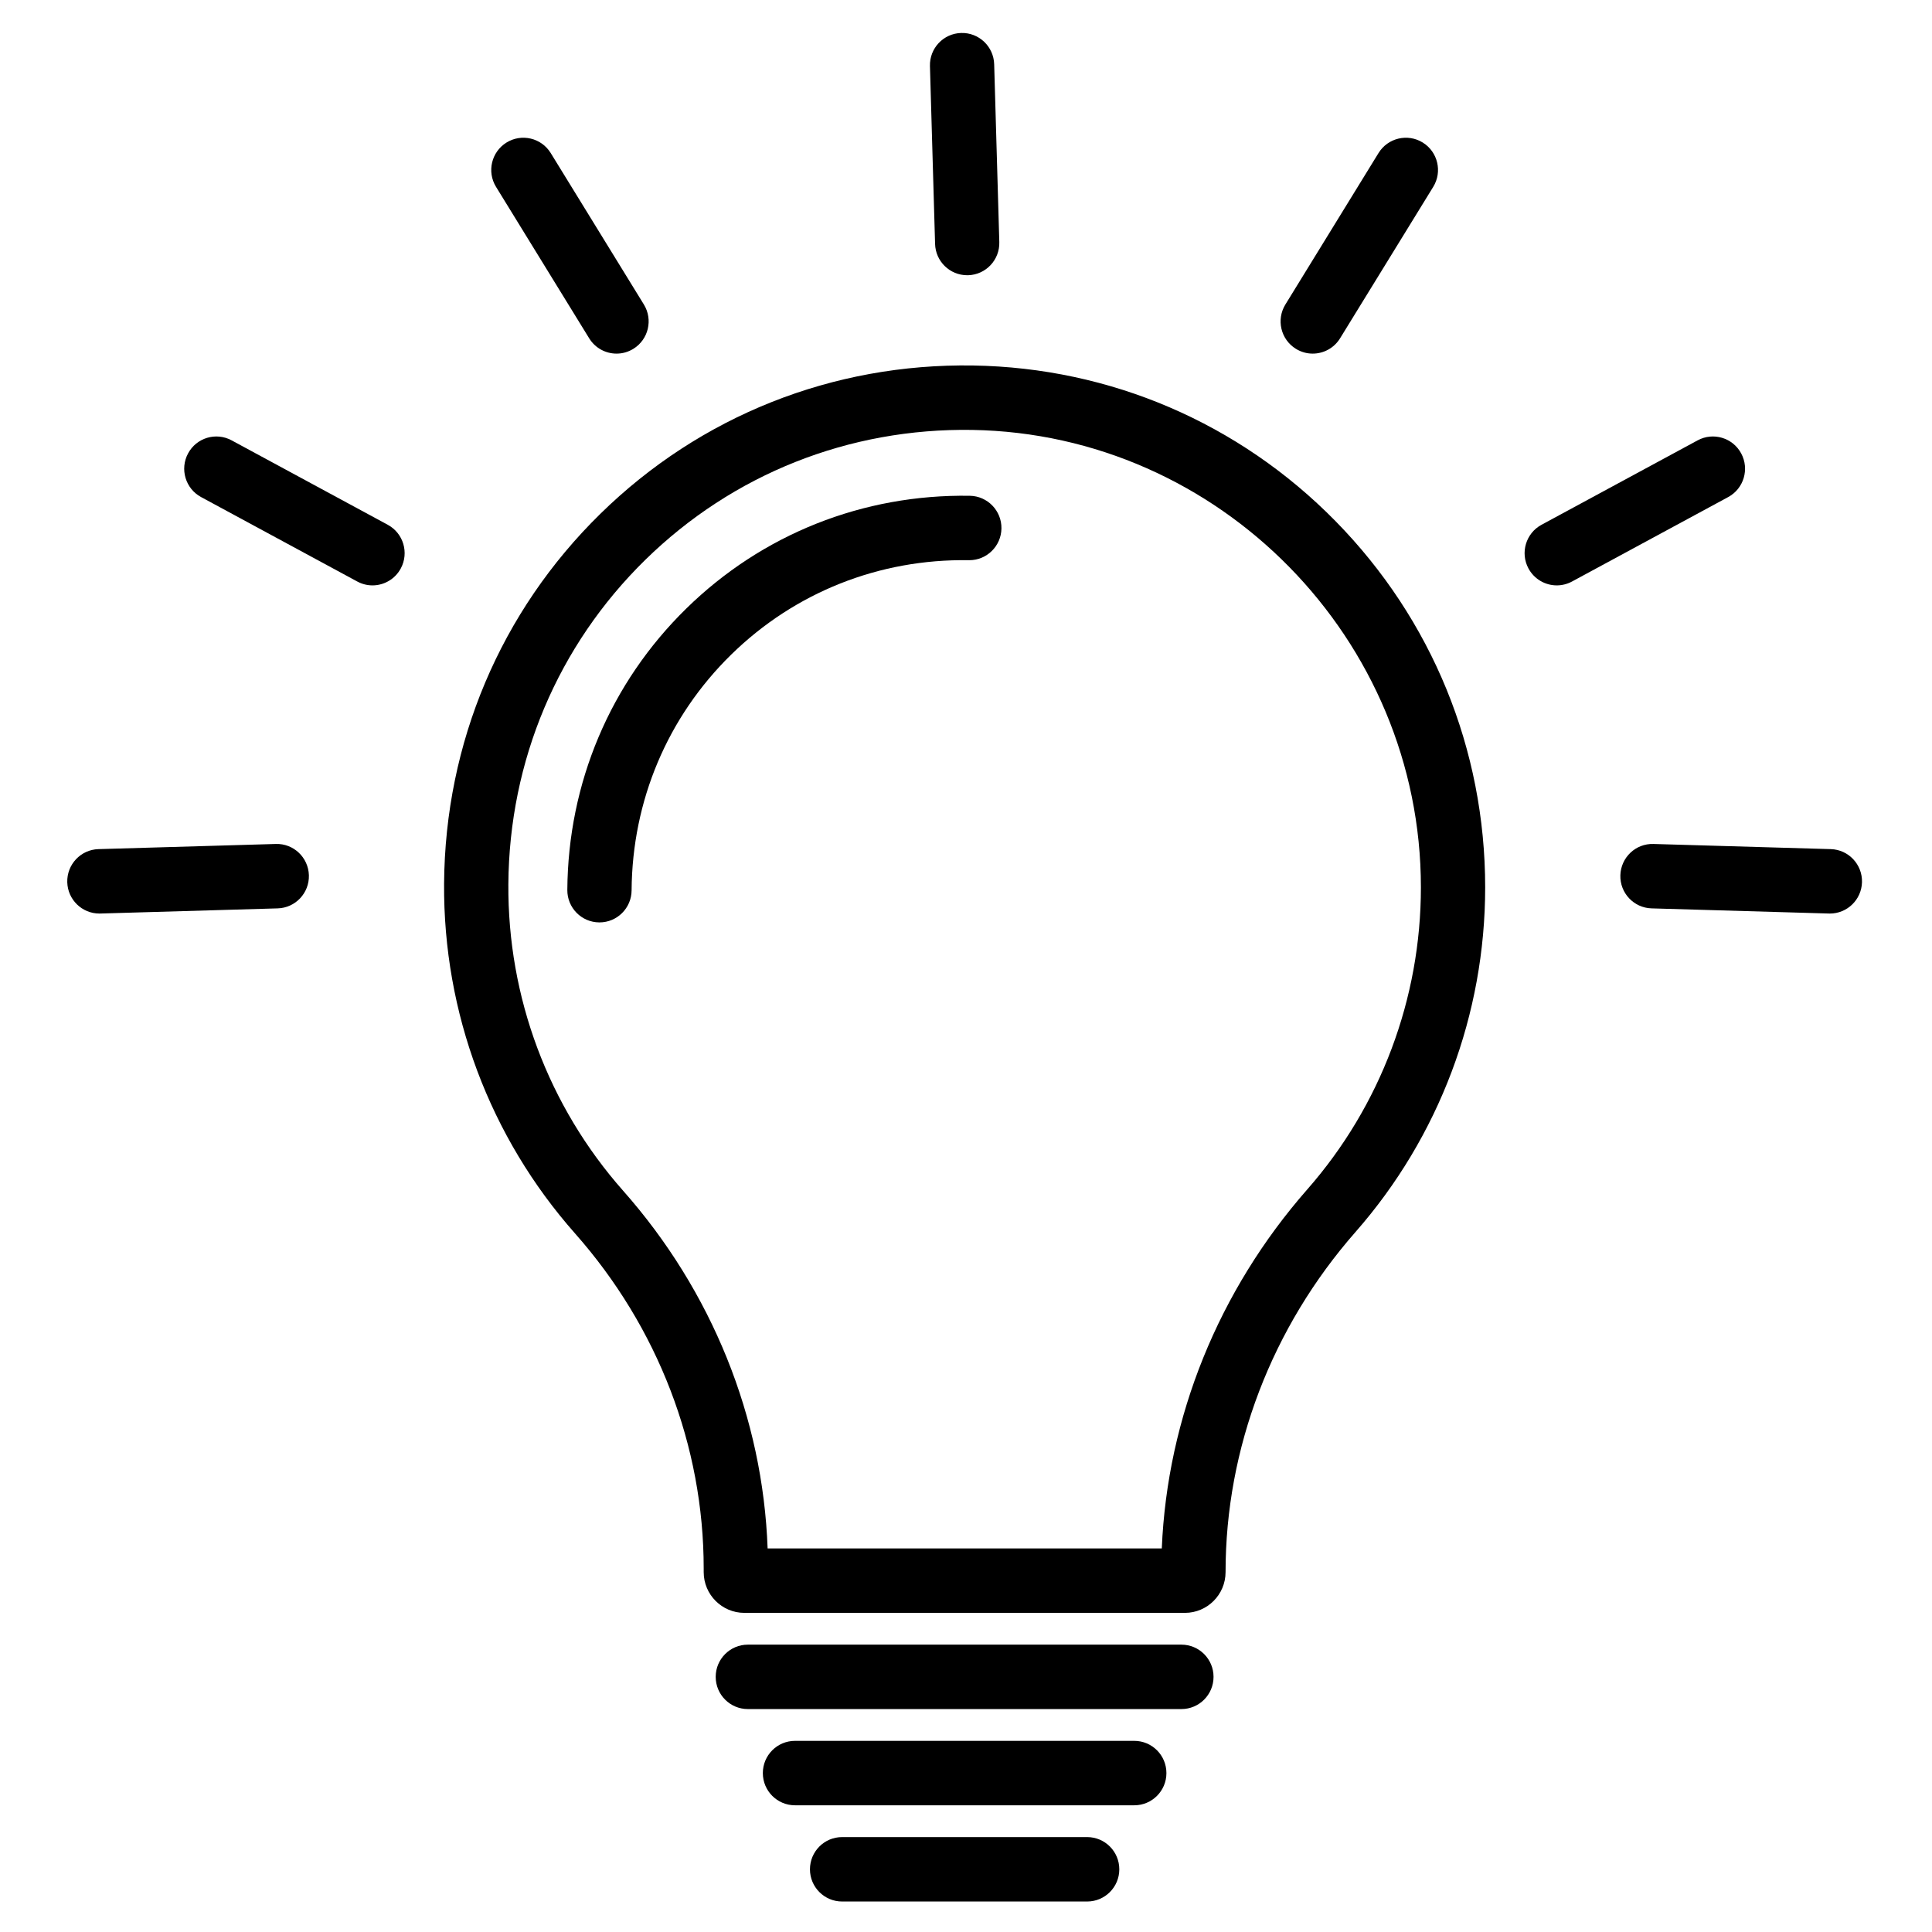
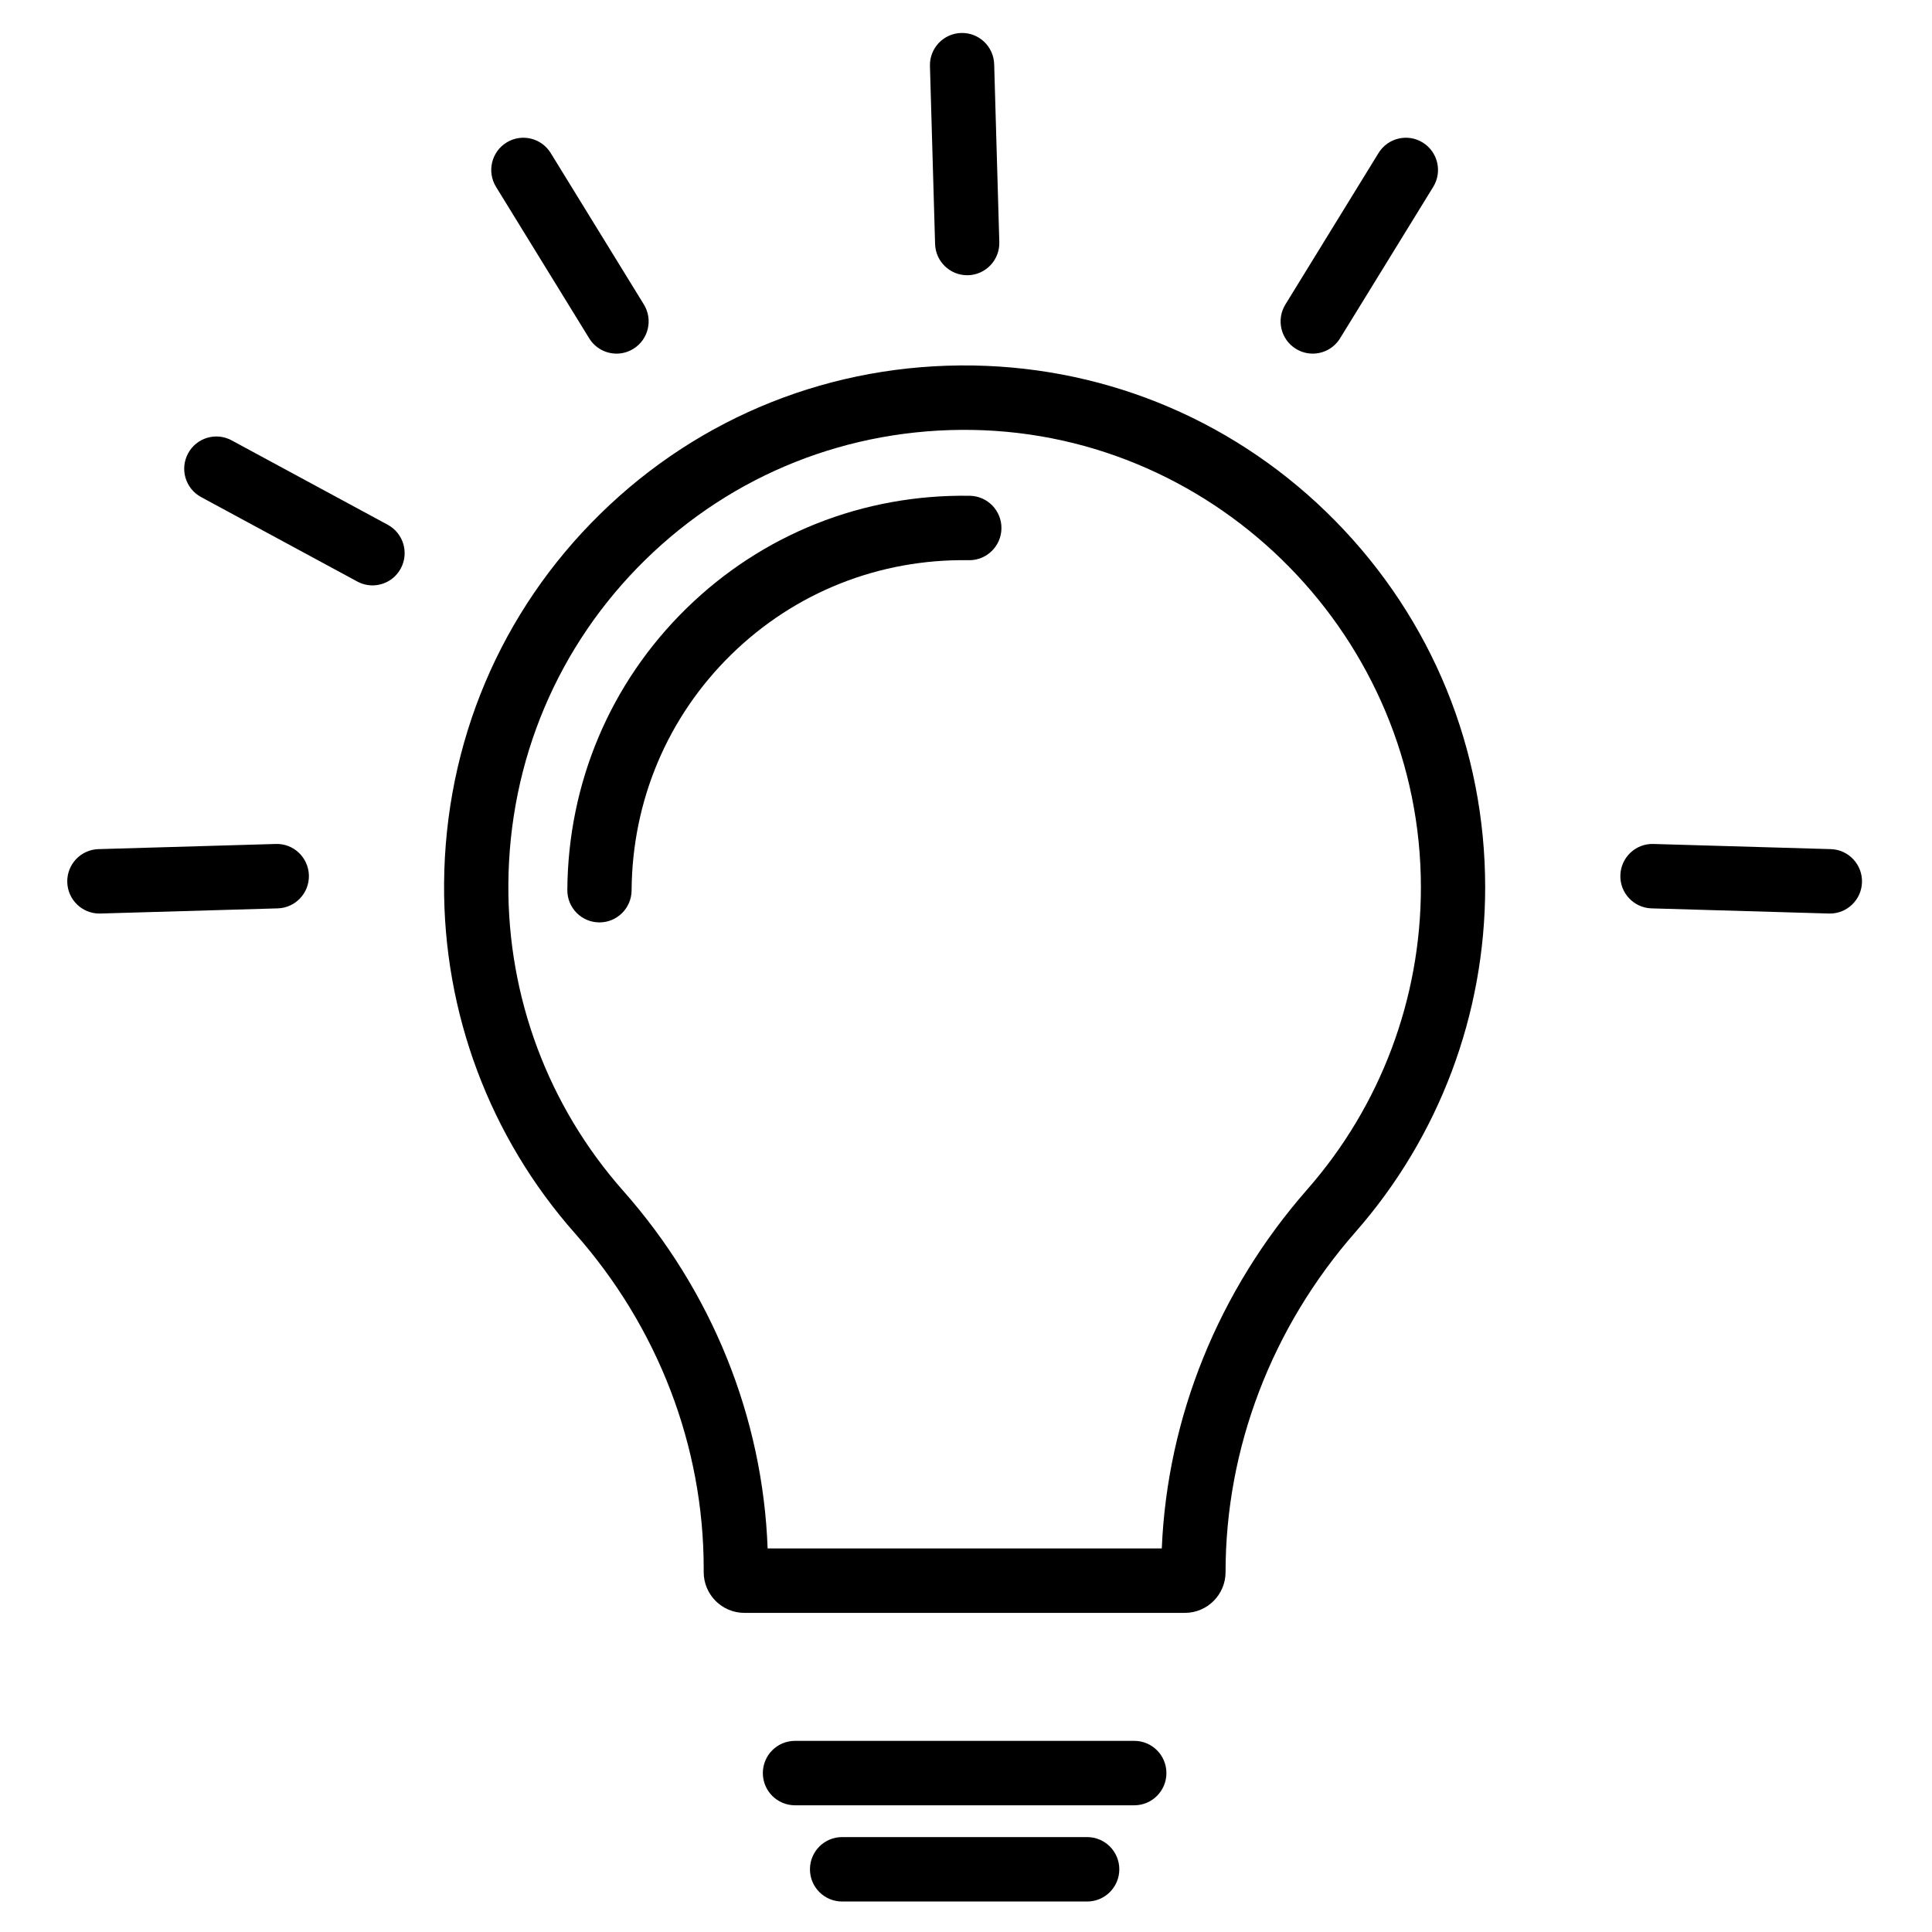
<svg xmlns="http://www.w3.org/2000/svg" version="1.0" preserveAspectRatio="xMidYMid meet" height="400" viewBox="0 0 300 300" zoomAndPan="magnify" width="400">
  <defs>
    <clipPath id="54c5b3f812">
      <path clip-rule="nonzero" d="M 125.262 285.086 L 174 285.086 L 174 295.266 L 125.262 295.266 Z M 125.262 285.086" />
    </clipPath>
    <clipPath id="0e04fe0f4c">
      <path clip-rule="nonzero" d="M 144 5.062 L 156 5.062 L 156 43 L 144 43 Z M 144 5.062" />
    </clipPath>
    <clipPath id="ff75fb9f0c">
      <path clip-rule="nonzero" d="M 10.316 131 L 48 131 L 48 142 L 10.316 142 Z M 10.316 131" />
    </clipPath>
    <clipPath id="82606aef44">
      <path clip-rule="nonzero" d="M 251 131 L 289.316 131 L 289.316 142 L 251 142 Z M 251 131" />
    </clipPath>
  </defs>
  <path fill-rule="nonzero" fill-opacity="1" d="M 202.996 184.688 C 189.207 200.398 181.258 220.07 180.402 240.438 L 119.195 240.438 C 118.457 220.109 110.559 200.492 96.758 184.895 C 85.145 171.766 78.816 154.859 78.938 137.285 C 79.07 118.121 86.621 100.238 100.203 86.93 C 113.797 73.613 131.828 66.453 150.953 66.758 C 189.379 67.383 220.637 99.242 220.637 137.785 C 220.637 155.07 214.375 171.727 202.996 184.688 Z M 151.113 56.754 C 129.305 56.406 108.738 64.578 93.23 79.777 C 77.727 94.961 69.109 115.359 68.957 137.215 C 68.82 157.262 76.043 176.551 89.293 191.531 C 102.176 206.094 109.27 224.574 109.27 243.559 L 109.27 244.121 C 109.27 247.605 112.102 250.445 115.578 250.445 L 183.996 250.445 C 187.473 250.445 190.305 247.605 190.305 244.121 C 190.305 224.887 197.469 206.125 210.488 191.297 C 223.469 176.512 230.617 157.508 230.617 137.785 C 230.617 116.371 222.363 96.176 207.375 80.918 C 192.41 65.684 172.426 57.102 151.113 56.754" fill="#000000" />
-   <path fill-rule="nonzero" fill-opacity="1" d="M 183.449 255.379 L 116.125 255.379 C 113.367 255.379 111.133 257.621 111.133 260.379 C 111.133 263.145 113.367 265.383 116.125 265.383 L 183.449 265.383 C 186.207 265.383 188.438 263.145 188.438 260.379 C 188.438 257.621 186.207 255.379 183.449 255.379" fill="#000000" />
  <path fill-rule="nonzero" fill-opacity="1" d="M 176.133 270.32 L 123.441 270.32 C 120.688 270.32 118.453 272.559 118.453 275.324 C 118.453 278.086 120.688 280.324 123.441 280.324 L 176.133 280.324 C 178.887 280.324 181.121 278.086 181.121 275.324 C 181.121 272.559 178.887 270.32 176.133 270.32" fill="#000000" />
  <g clip-path="url(#54c5b3f812)">
    <path fill-rule="nonzero" fill-opacity="1" d="M 168.812 285.262 L 130.762 285.262 C 128.004 285.262 125.77 287.5 125.77 290.266 C 125.77 293.027 128.004 295.266 130.762 295.266 L 168.812 295.266 C 171.57 295.266 173.805 293.027 173.805 290.266 C 173.805 287.5 171.57 285.262 168.812 285.262" fill="#000000" />
  </g>
  <g clip-path="url(#0e04fe0f4c)">
    <path fill-rule="nonzero" fill-opacity="1" d="M 150.184 42.738 C 150.234 42.738 150.281 42.738 150.332 42.738 C 153.086 42.656 155.254 40.352 155.172 37.59 L 154.375 9.977 C 154.297 7.215 151.996 5.035 149.242 5.121 C 146.488 5.199 144.32 7.504 144.402 10.266 L 145.199 37.879 C 145.277 40.594 147.496 42.738 150.184 42.738" fill="#000000" />
  </g>
  <path fill-rule="nonzero" fill-opacity="1" d="M 91.488 52.531 C 92.43 54.066 94.066 54.91 95.738 54.91 C 96.633 54.91 97.535 54.668 98.352 54.164 C 100.695 52.715 101.426 49.633 99.98 47.281 L 85.516 23.766 C 84.07 21.414 80.996 20.684 78.652 22.133 C 76.305 23.582 75.578 26.668 77.023 29.016 L 91.488 52.531" fill="#000000" />
  <path fill-rule="nonzero" fill-opacity="1" d="M 60.211 81.488 L 35.961 68.375 C 33.535 67.066 30.508 67.973 29.203 70.406 C 27.895 72.836 28.797 75.871 31.223 77.184 L 55.477 90.297 C 56.23 90.703 57.039 90.898 57.84 90.898 C 59.613 90.898 61.332 89.945 62.234 88.266 C 63.543 85.836 62.637 82.801 60.211 81.488" fill="#000000" />
  <g clip-path="url(#ff75fb9f0c)">
    <path fill-rule="nonzero" fill-opacity="1" d="M 42.832 131.051 L 15.289 131.852 C 12.535 131.93 10.367 134.238 10.445 136.996 C 10.523 139.707 12.742 141.855 15.434 141.855 C 15.48 141.855 15.531 141.855 15.578 141.852 L 43.121 141.051 C 45.875 140.973 48.043 138.668 47.965 135.906 C 47.883 133.145 45.582 130.961 42.832 131.051" fill="#000000" />
  </g>
  <path fill-rule="nonzero" fill-opacity="1" d="M 201.223 54.164 C 202.039 54.668 202.941 54.91 203.836 54.91 C 205.508 54.91 207.145 54.066 208.086 52.531 L 222.551 29.016 C 223.996 26.668 223.27 23.582 220.922 22.133 C 218.578 20.684 215.504 21.414 214.055 23.766 L 199.594 47.281 C 198.148 49.633 198.875 52.715 201.223 54.164" fill="#000000" />
-   <path fill-rule="nonzero" fill-opacity="1" d="M 270.371 70.406 C 269.066 67.973 266.039 67.066 263.613 68.375 L 239.363 81.488 C 236.938 82.801 236.031 85.836 237.336 88.266 C 238.242 89.945 239.961 90.898 241.734 90.898 C 242.535 90.898 243.348 90.703 244.102 90.297 L 268.352 77.184 C 270.777 75.871 271.68 72.836 270.371 70.406" fill="#000000" />
  <g clip-path="url(#82606aef44)">
    <path fill-rule="nonzero" fill-opacity="1" d="M 284.285 131.852 L 256.742 131.051 C 253.984 130.965 251.691 133.145 251.609 135.906 C 251.527 138.668 253.699 140.973 256.453 141.051 L 283.996 141.852 C 284.047 141.855 284.094 141.855 284.145 141.855 C 286.832 141.855 289.051 139.707 289.129 136.996 C 289.207 134.238 287.039 131.93 284.285 131.852" fill="#000000" />
  </g>
  <path fill-rule="nonzero" fill-opacity="1" d="M 150.594 76.984 C 134.004 76.723 118.359 82.938 106.559 94.5 C 94.766 106.051 88.207 121.57 88.094 138.191 C 88.074 140.957 90.293 143.211 93.047 143.23 C 93.062 143.23 93.074 143.23 93.086 143.23 C 95.824 143.23 98.055 141.012 98.074 138.262 C 98.168 124.328 103.66 111.328 113.531 101.656 C 123.414 91.973 136.52 86.766 150.43 86.988 C 150.461 86.988 150.484 86.988 150.516 86.988 C 153.23 86.988 155.457 84.805 155.504 82.066 C 155.547 79.305 153.348 77.031 150.594 76.984" fill="#000000" />
</svg>